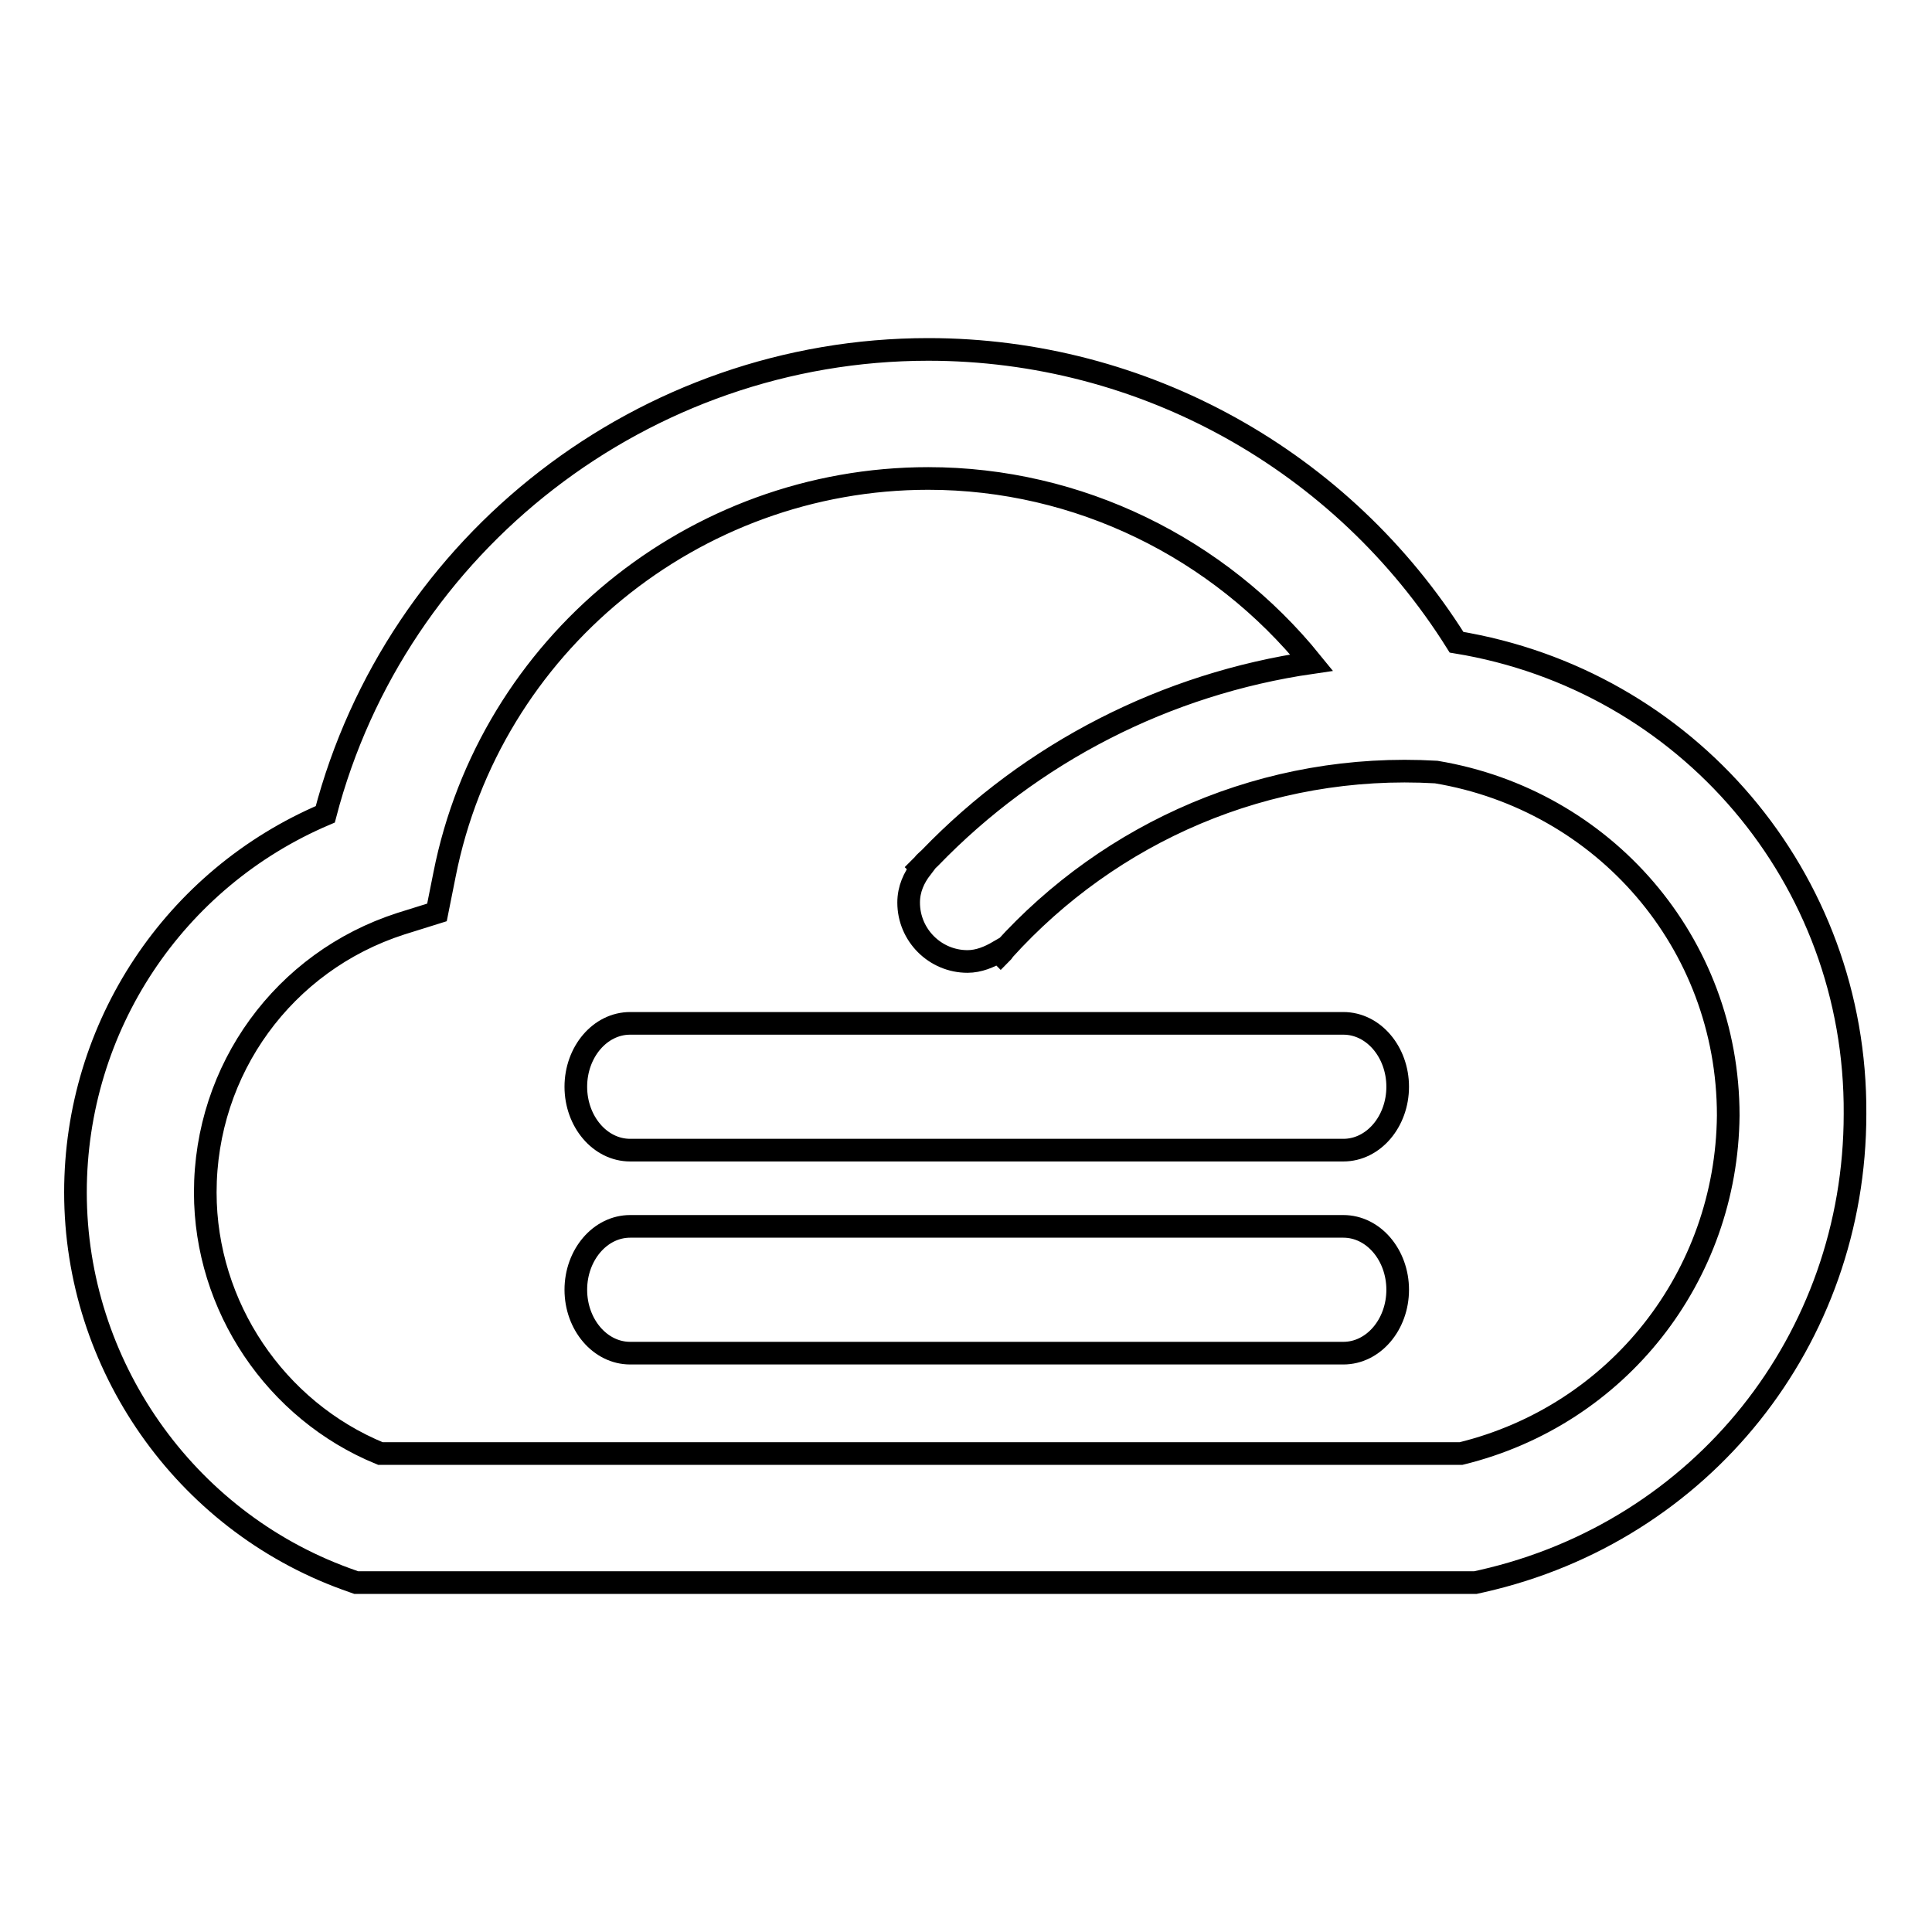
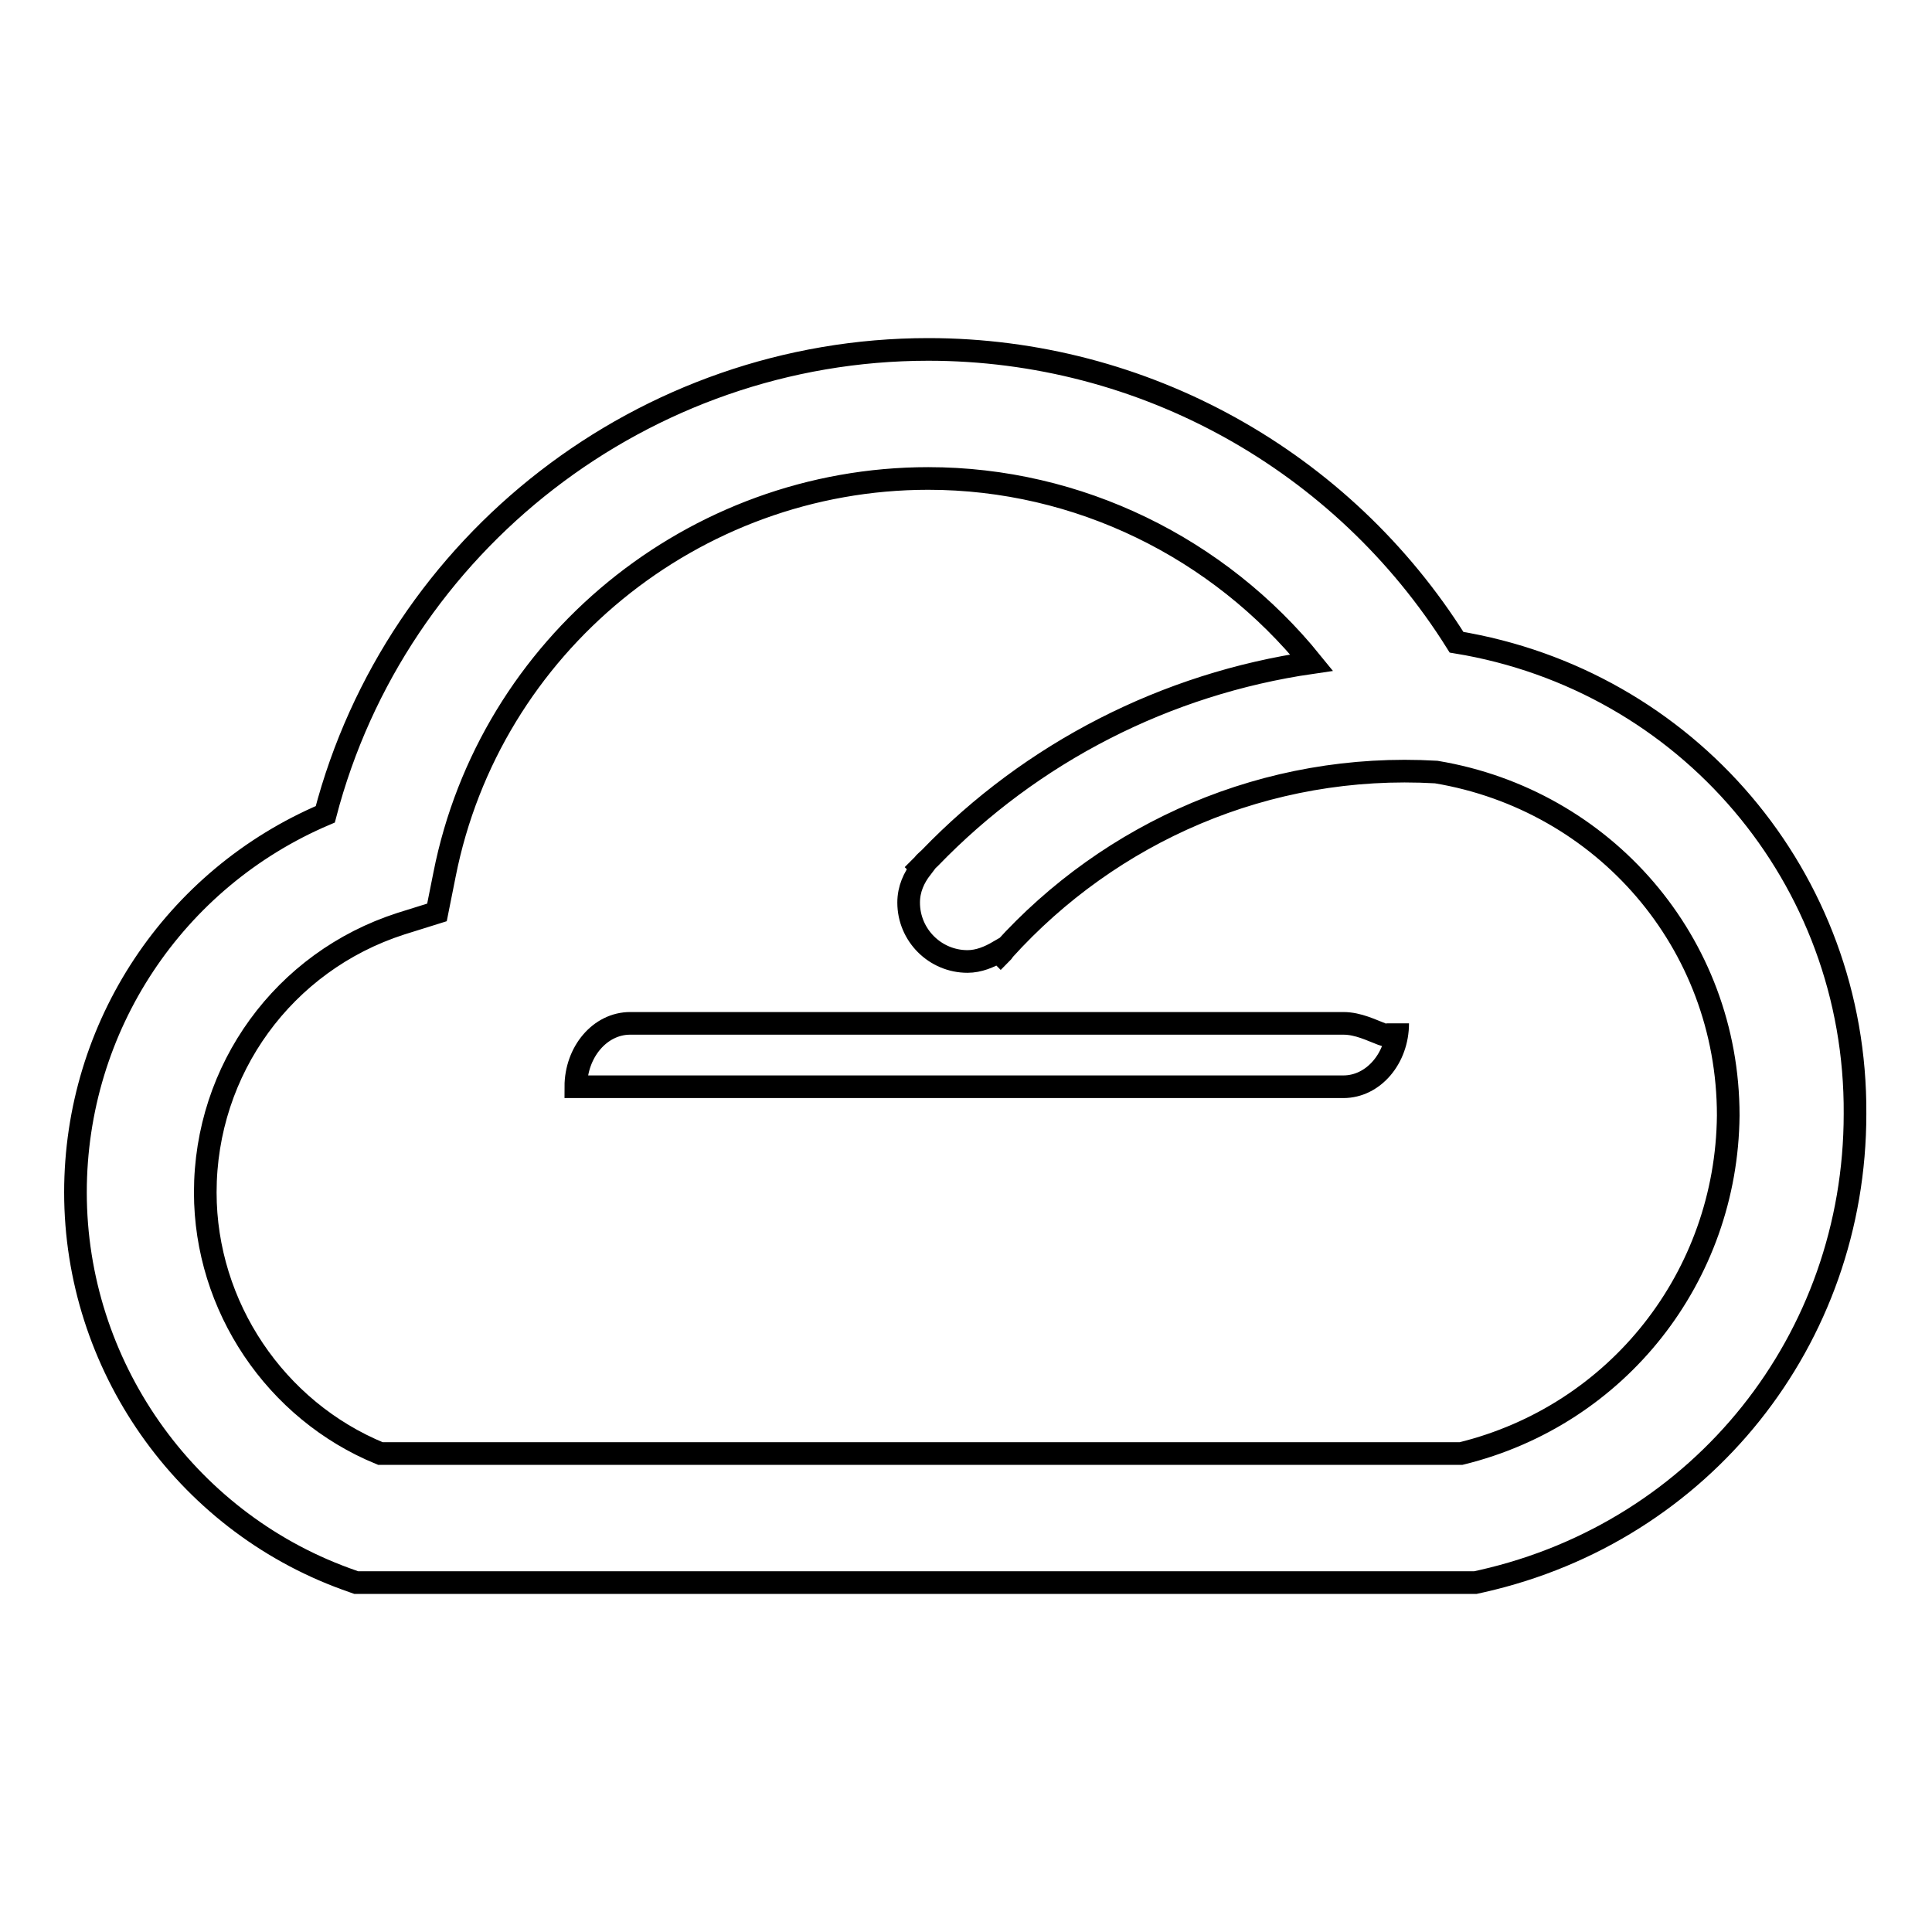
<svg xmlns="http://www.w3.org/2000/svg" version="1.1" x="0px" y="0px" viewBox="0 0 256 256" enable-background="new 0 0 256 256" xml:space="preserve">
  <g>
    <g>
      <path stroke-width="3" fill-opacity="0" stroke="#000000" d="M193,85.1c-15.1-24.1-41.5-38.8-70-38.8c-37.6,0-70.5,25.6-79.9,61.6C23.1,116.4,10,136,10,158c0,22.8,14.4,43.4,35.8,51.2l1.4,0.5h148.3l0.9-0.2c29.1-6.6,49.4-32,49.4-61.9C246,116.3,223.5,90.1,193,85.1z M193.6,192.6H50.4c-13.9-5.7-23.2-19.5-23.2-34.6c0-16.3,10.4-30.6,25.9-35.6l4.8-1.5l1-5c6-30.4,33-52.5,64.1-52.5c19.9,0,38.5,9.2,50.8,24.4c-19.3,2.8-37.1,11.9-50.6,25.9c-0.3,0.3-0.7,0.6-0.9,0.9c-0.1,0.1-0.2,0.2-0.3,0.3l0.1,0.1c-1,1.3-1.7,2.8-1.7,4.6c0,4.3,3.5,7.8,7.8,7.8c1.5,0,2.9-0.6,4.1-1.3l0.3,0.3c0.2-0.2,0.3-0.3,0.4-0.5c14.1-15.6,34.8-24.9,57.3-23.6c22.2,3.7,38.7,22.6,38.7,45.5C228.8,169.1,214.4,187.5,193.6,192.6z" />
-       <path stroke-width="3" fill-opacity="0" stroke="#000000" d="M178,135.6H83.5c-4,0-7.2,3.8-7.2,8.4c0,4.6,3.2,8.4,7.2,8.4H178c4,0,7.2-3.8,7.2-8.4C185.2,139.4,182,135.6,178,135.6z" />
-       <path stroke-width="3" fill-opacity="0" stroke="#000000" d="M178,162.5H83.5c-4,0-7.2,3.8-7.2,8.4c0,4.6,3.2,8.4,7.2,8.4H178c4,0,7.2-3.8,7.2-8.4C185.2,166.3,182,162.5,178,162.5z" />
+       <path stroke-width="3" fill-opacity="0" stroke="#000000" d="M178,135.6H83.5c-4,0-7.2,3.8-7.2,8.4H178c4,0,7.2-3.8,7.2-8.4C185.2,139.4,182,135.6,178,135.6z" />
    </g>
  </g>
</svg>